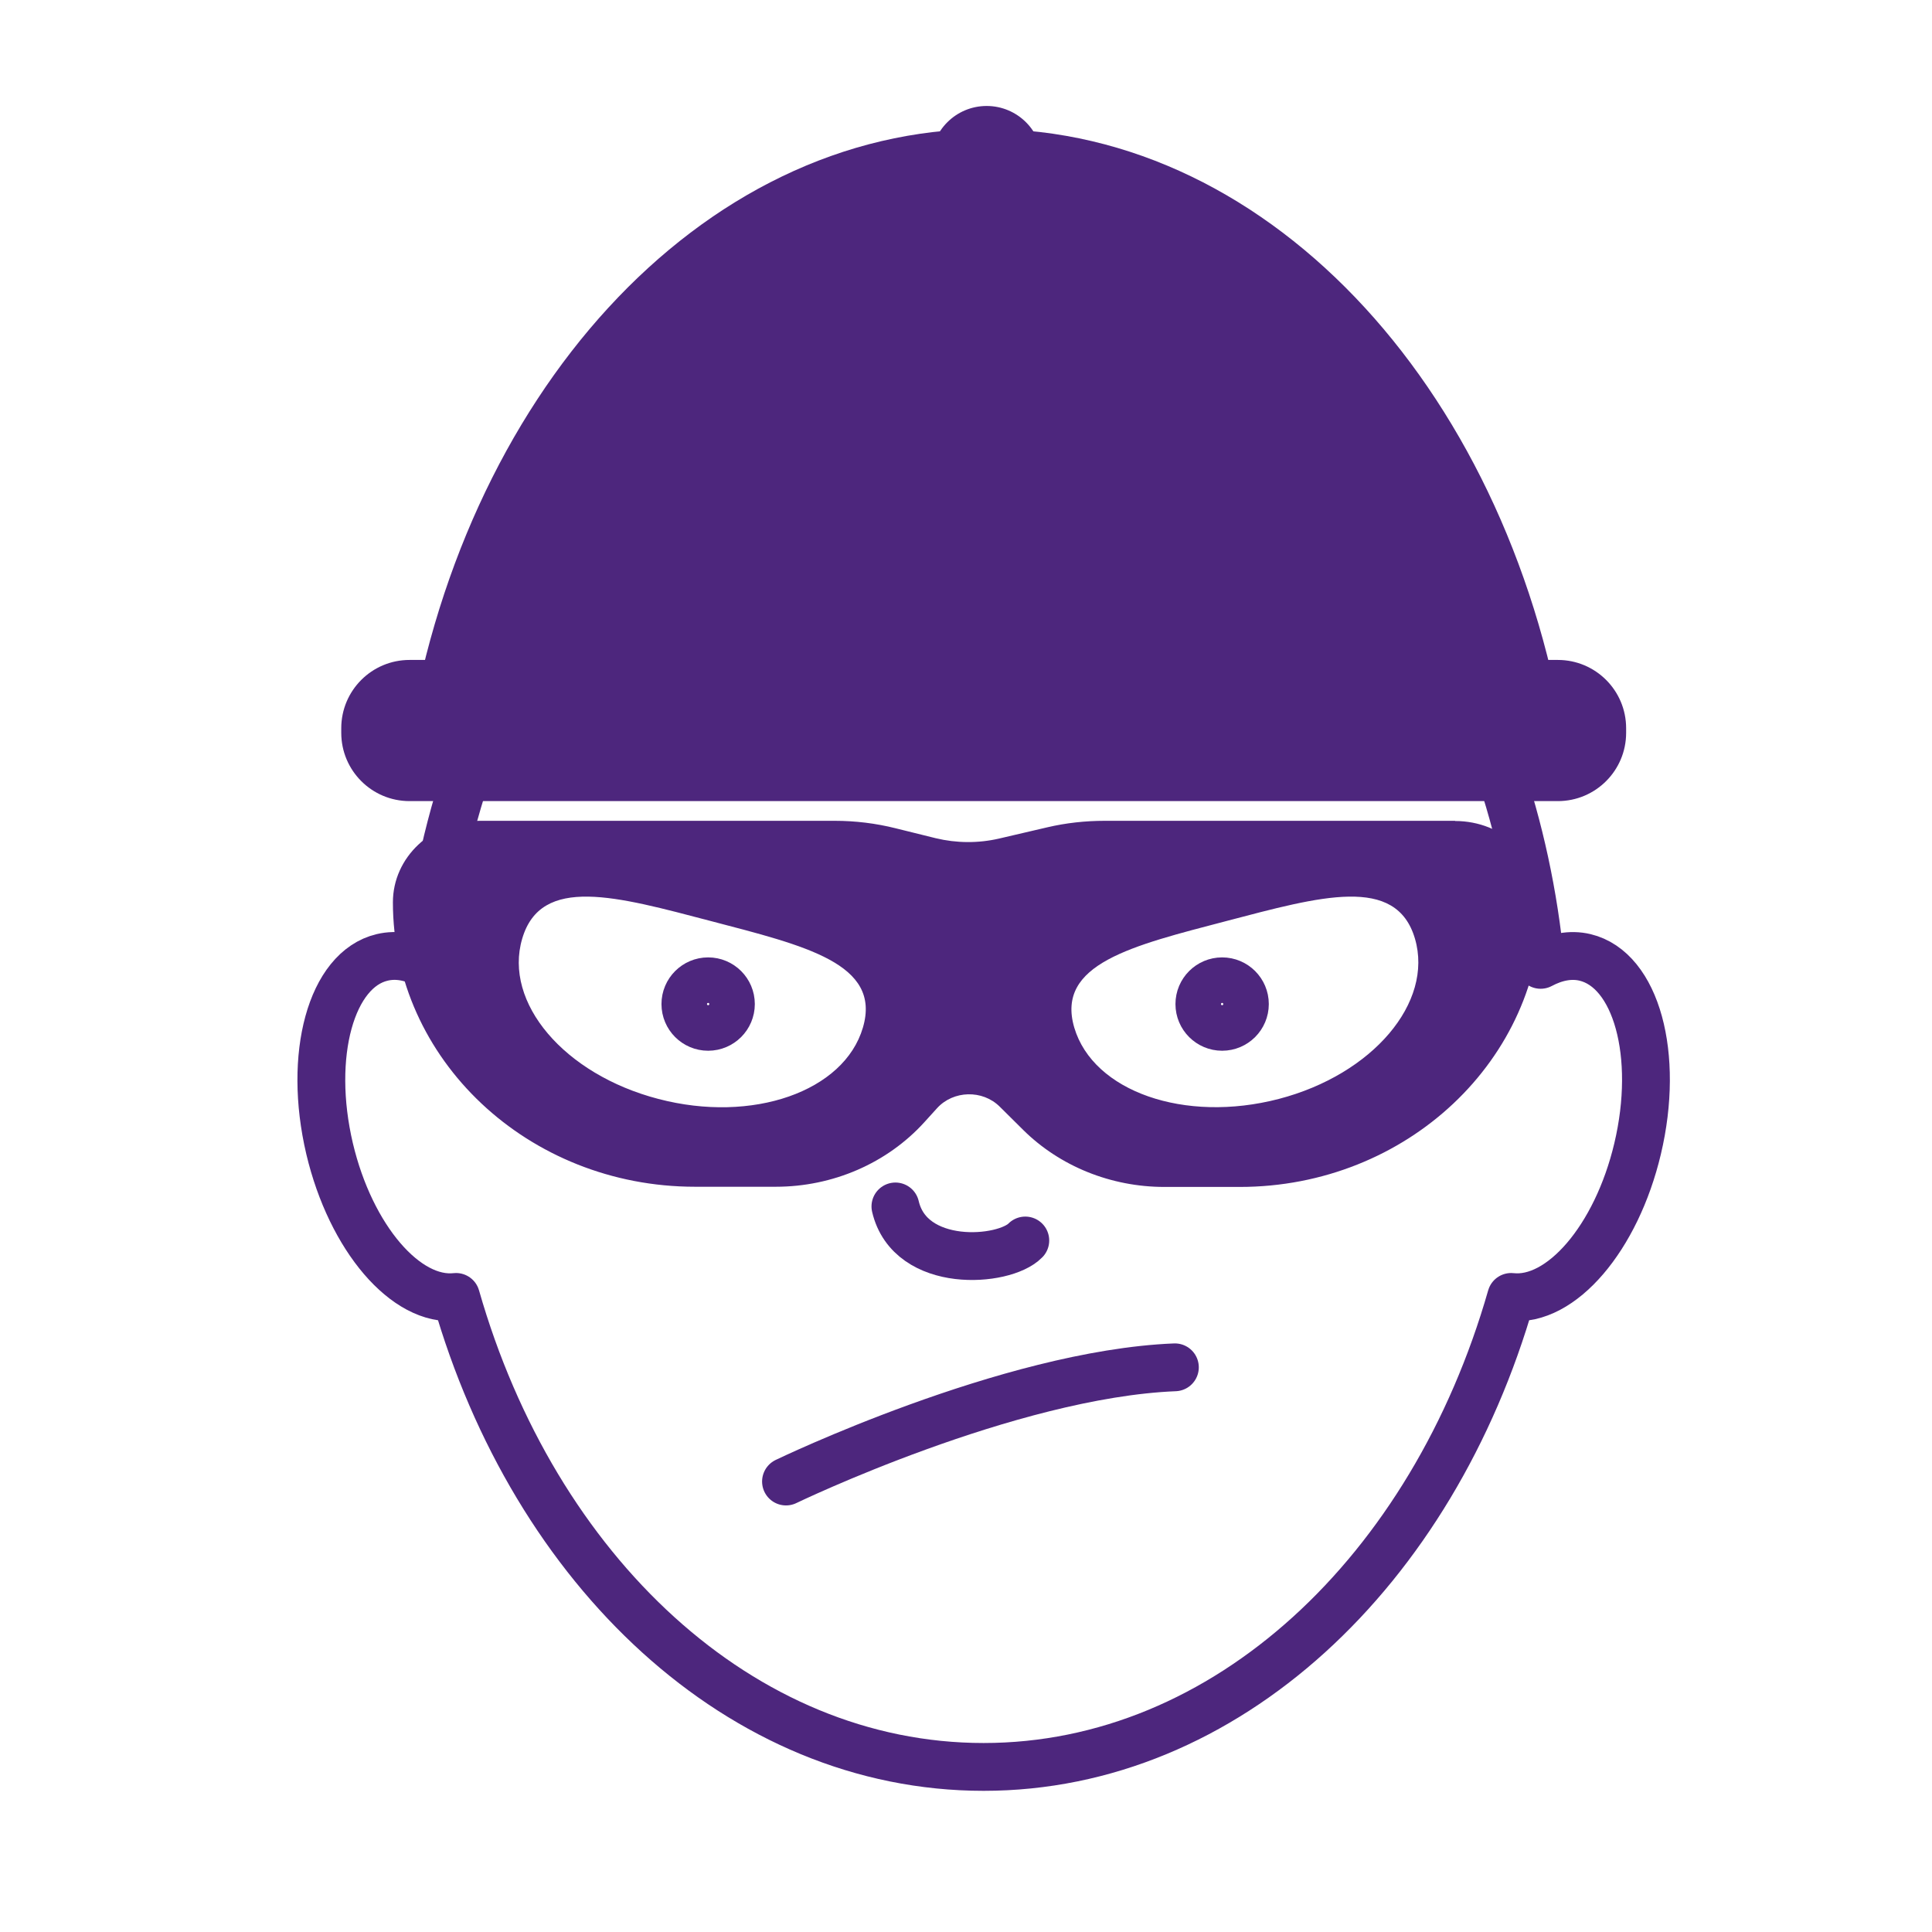
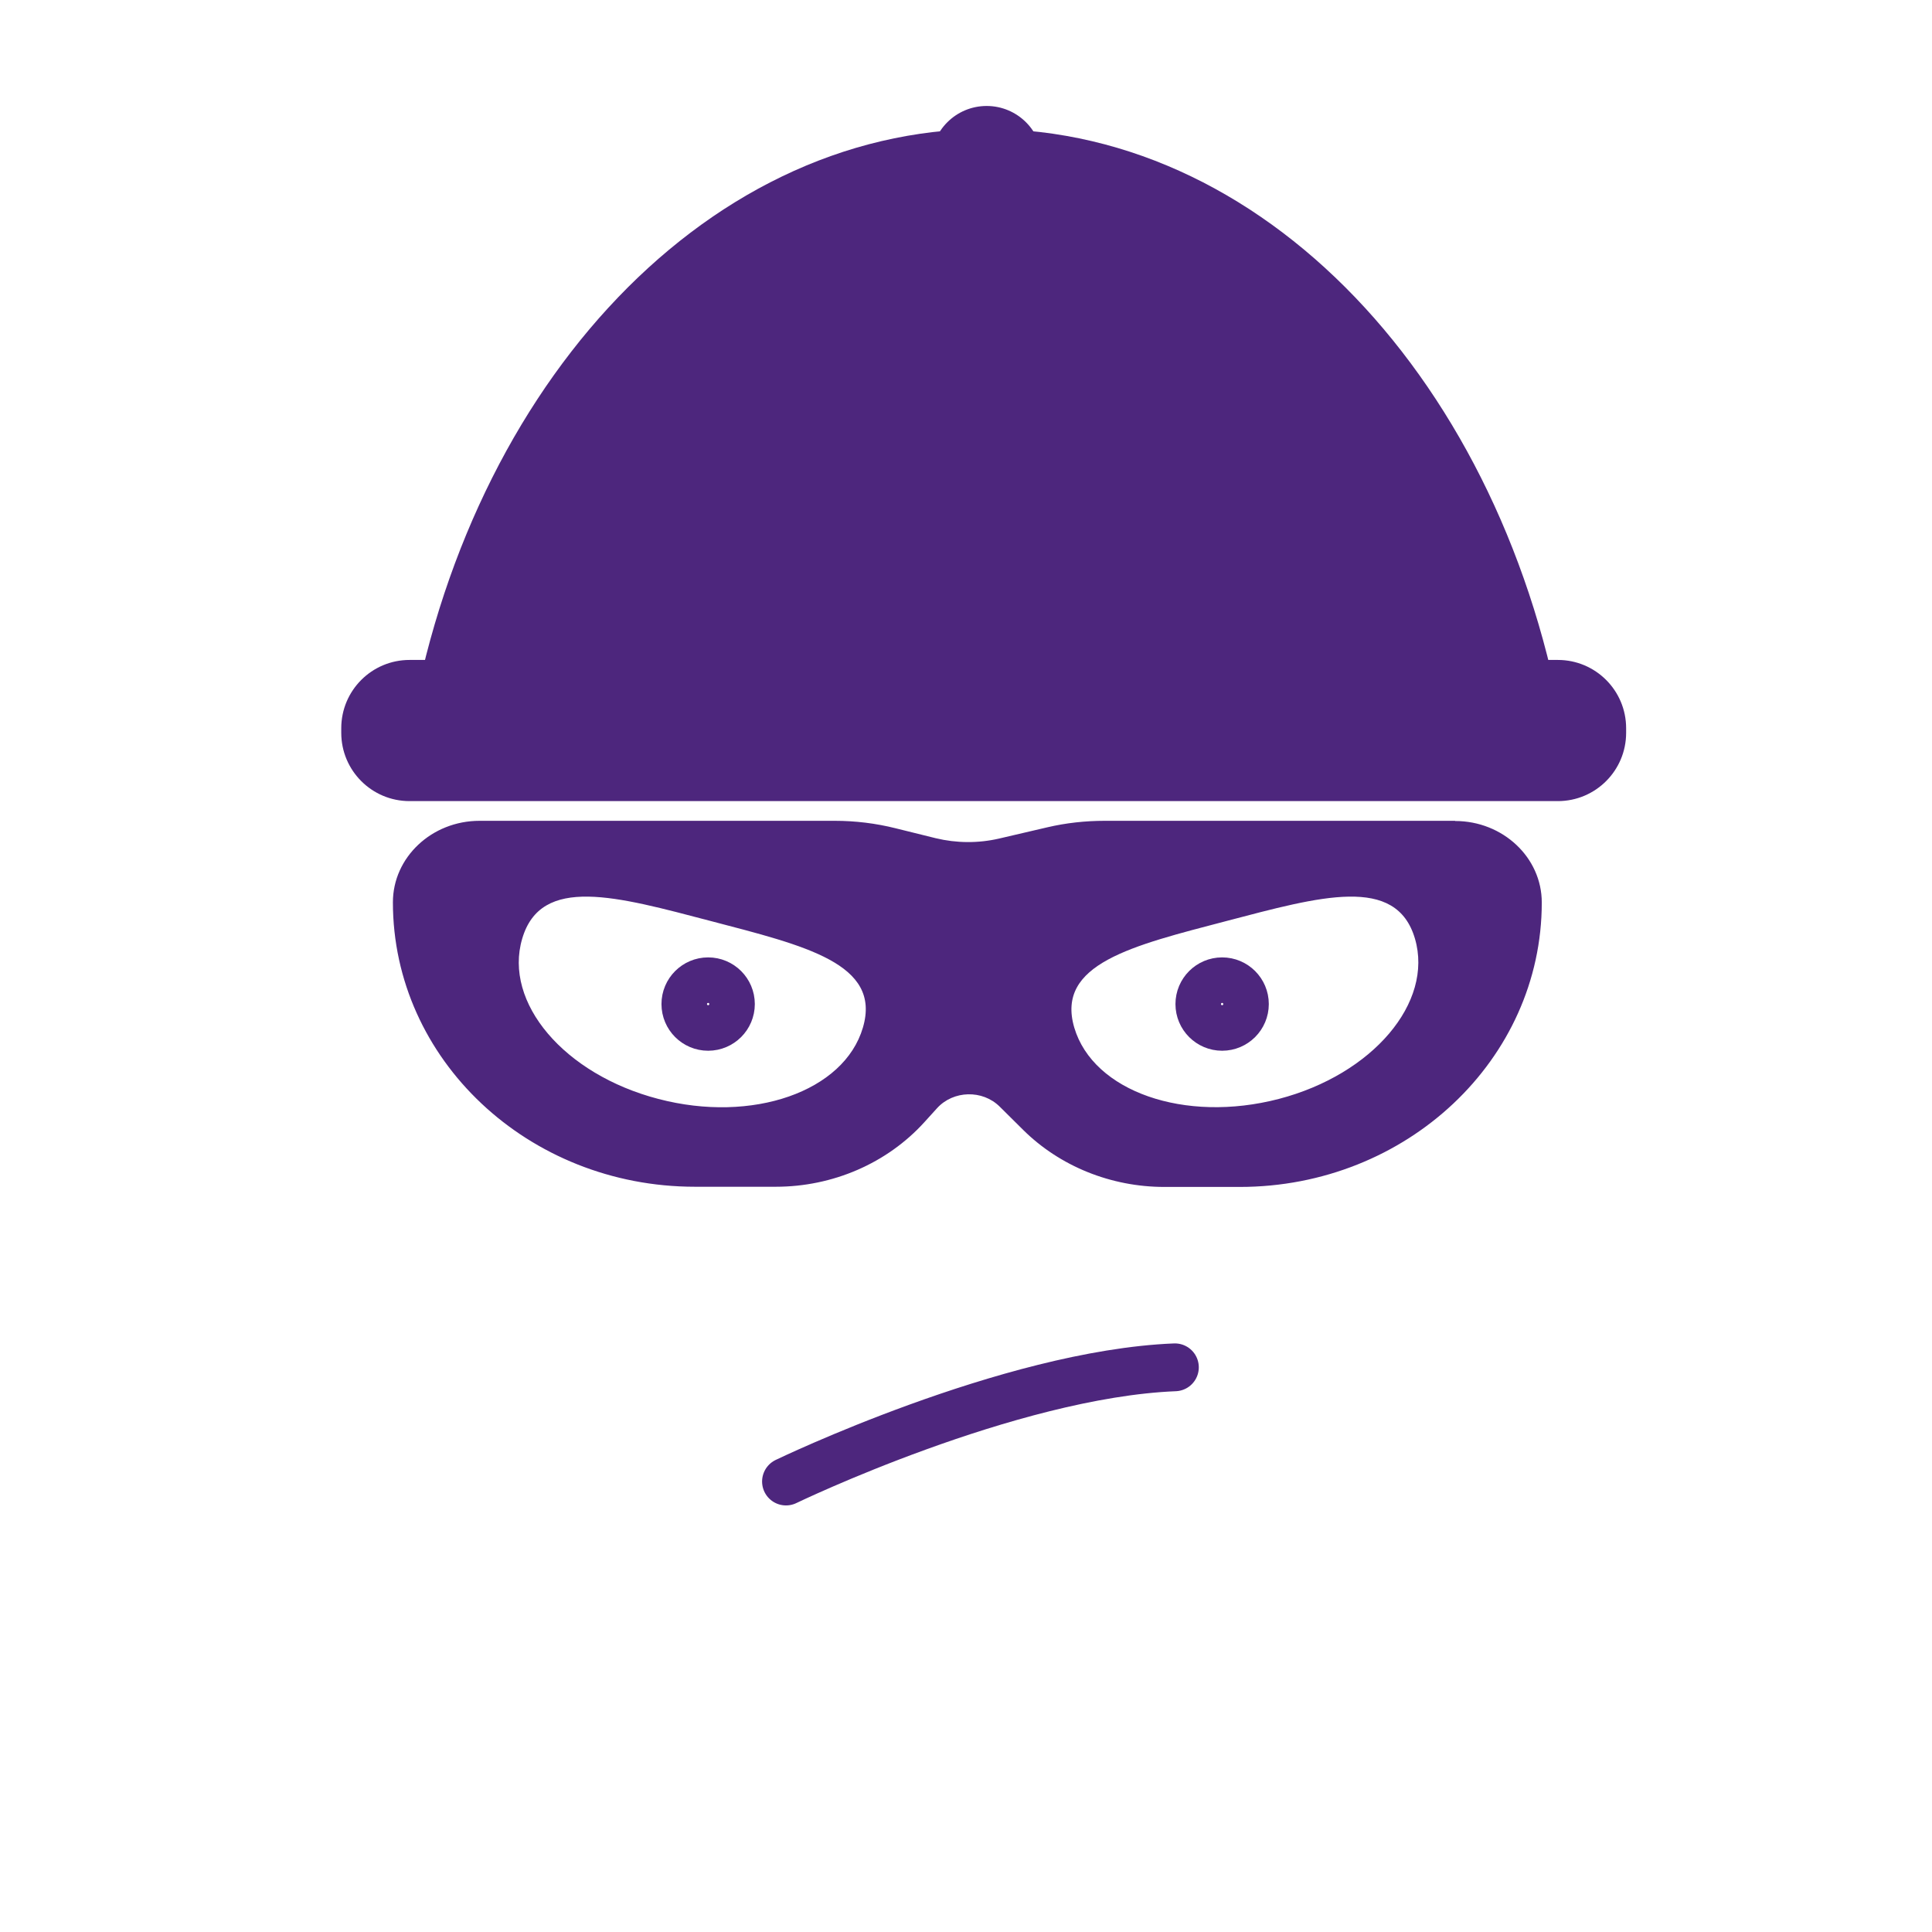
<svg xmlns="http://www.w3.org/2000/svg" width="101" height="101" viewBox="0 0 101 101" fill="none">
-   <path d="M29.8 29.73C25.77 35.33 23.06 42.5 22.3 50.44C21.53 50.02 20.74 49.87 19.98 50.05C17.31 50.68 16.08 55.16 17.23 60.05C18.34 64.74 21.24 68.09 23.84 67.8C27.94 82.14 38.74 92.37 51.42 92.37C64.1 92.37 74.9 82.13 79 67.8C81.6 68.09 84.5 64.74 85.61 60.05C86.77 55.16 85.54 50.69 82.86 50.05C82.1 49.87 81.31 50.03 80.54 50.44C79.14 35.74 71.03 23.67 60.23 19.34" stroke="#4D267D" stroke-width="2.5" stroke-linecap="round" stroke-linejoin="round" />
  <path d="M36.43 16.66C37.82 18.73 52.11 26.52 63.89 20.7" stroke="#4D267D" stroke-width="2.5" stroke-linecap="round" stroke-linejoin="round" />
-   <path d="M46.81 63.07C47.58 66.36 52.49 65.99 53.6 64.85" stroke="#4D267D" stroke-width="2.5" stroke-linecap="round" stroke-linejoin="round" />
  <path d="M37.02 53.68C37.677 53.68 38.21 53.147 38.21 52.49C38.21 51.833 37.677 51.3 37.02 51.3C36.363 51.3 35.83 51.833 35.83 52.49C35.83 53.147 36.363 53.68 37.02 53.68Z" stroke="#4D267D" stroke-width="2.5" stroke-linecap="round" stroke-linejoin="round" />
  <path d="M63.89 53.68C64.547 53.68 65.08 53.147 65.08 52.49C65.08 51.833 64.547 51.3 63.89 51.3C63.233 51.3 62.7 51.833 62.7 52.49C62.7 53.147 63.233 53.68 63.89 53.68Z" stroke="#4D267D" stroke-width="2.5" stroke-linecap="round" stroke-linejoin="round" />
  <path d="M76.07 42.91H57.75C56.74 42.91 55.73 43.02 54.75 43.25L52.22 43.84C51.13 44.09 50 44.08 48.92 43.82L46.82 43.3C45.78 43.04 44.71 42.91 43.64 42.91H25.07C22.57 42.91 20.54 44.82 20.54 47.17C20.54 55.38 27.61 62.04 36.33 62.04H40.56C43.54 62.04 46.37 60.81 48.31 58.68L48.99 57.93C49.84 57 51.36 56.96 52.26 57.85L53.49 59.07C55.41 60.97 58.08 62.05 60.87 62.05H64.81C73.53 62.05 80.6 55.39 80.6 47.18C80.6 44.83 78.57 42.92 76.07 42.92V42.91ZM45.11 53.72C44.13 57.06 39.34 58.74 34.42 57.45C29.5 56.17 26.31 52.42 27.3 49.07C28.28 45.73 32.24 46.86 37.16 48.15C42.08 49.44 46.1 50.37 45.11 53.72ZM66.85 57.45C61.93 58.73 57.15 57.06 56.16 53.72C55.18 50.38 59.19 49.44 64.11 48.15C69.03 46.86 72.99 45.73 73.97 49.07C74.95 52.41 71.76 56.17 66.85 57.45Z" fill="#4D267D" />
  <path d="M41.09 77.45C41.09 77.45 52.73 71.83 61.42 71.48" stroke="#4D267D" stroke-width="2.5" stroke-linecap="round" stroke-linejoin="round" />
  <path d="M81.91 39.37C79.15 20.78 66.62 6.74 51.58 6.74C36.54 6.74 24 20.78 21.25 39.37H81.92H81.91Z" fill="#4D267D" />
  <path d="M81.44 34.5H21.41C19.438 34.5 17.84 36.098 17.84 38.07V38.31C17.84 40.282 19.438 41.88 21.41 41.88H81.44C83.412 41.88 85.01 40.282 85.01 38.31V38.07C85.01 36.098 83.412 34.5 81.44 34.5Z" fill="#4D267D" />
  <path d="M51.58 11.36C53.187 11.36 54.49 10.057 54.49 8.45C54.49 6.843 53.187 5.54 51.58 5.54C49.973 5.54 48.67 6.843 48.67 8.45C48.67 10.057 49.973 11.36 51.58 11.36Z" fill="#4D267D" />
</svg>